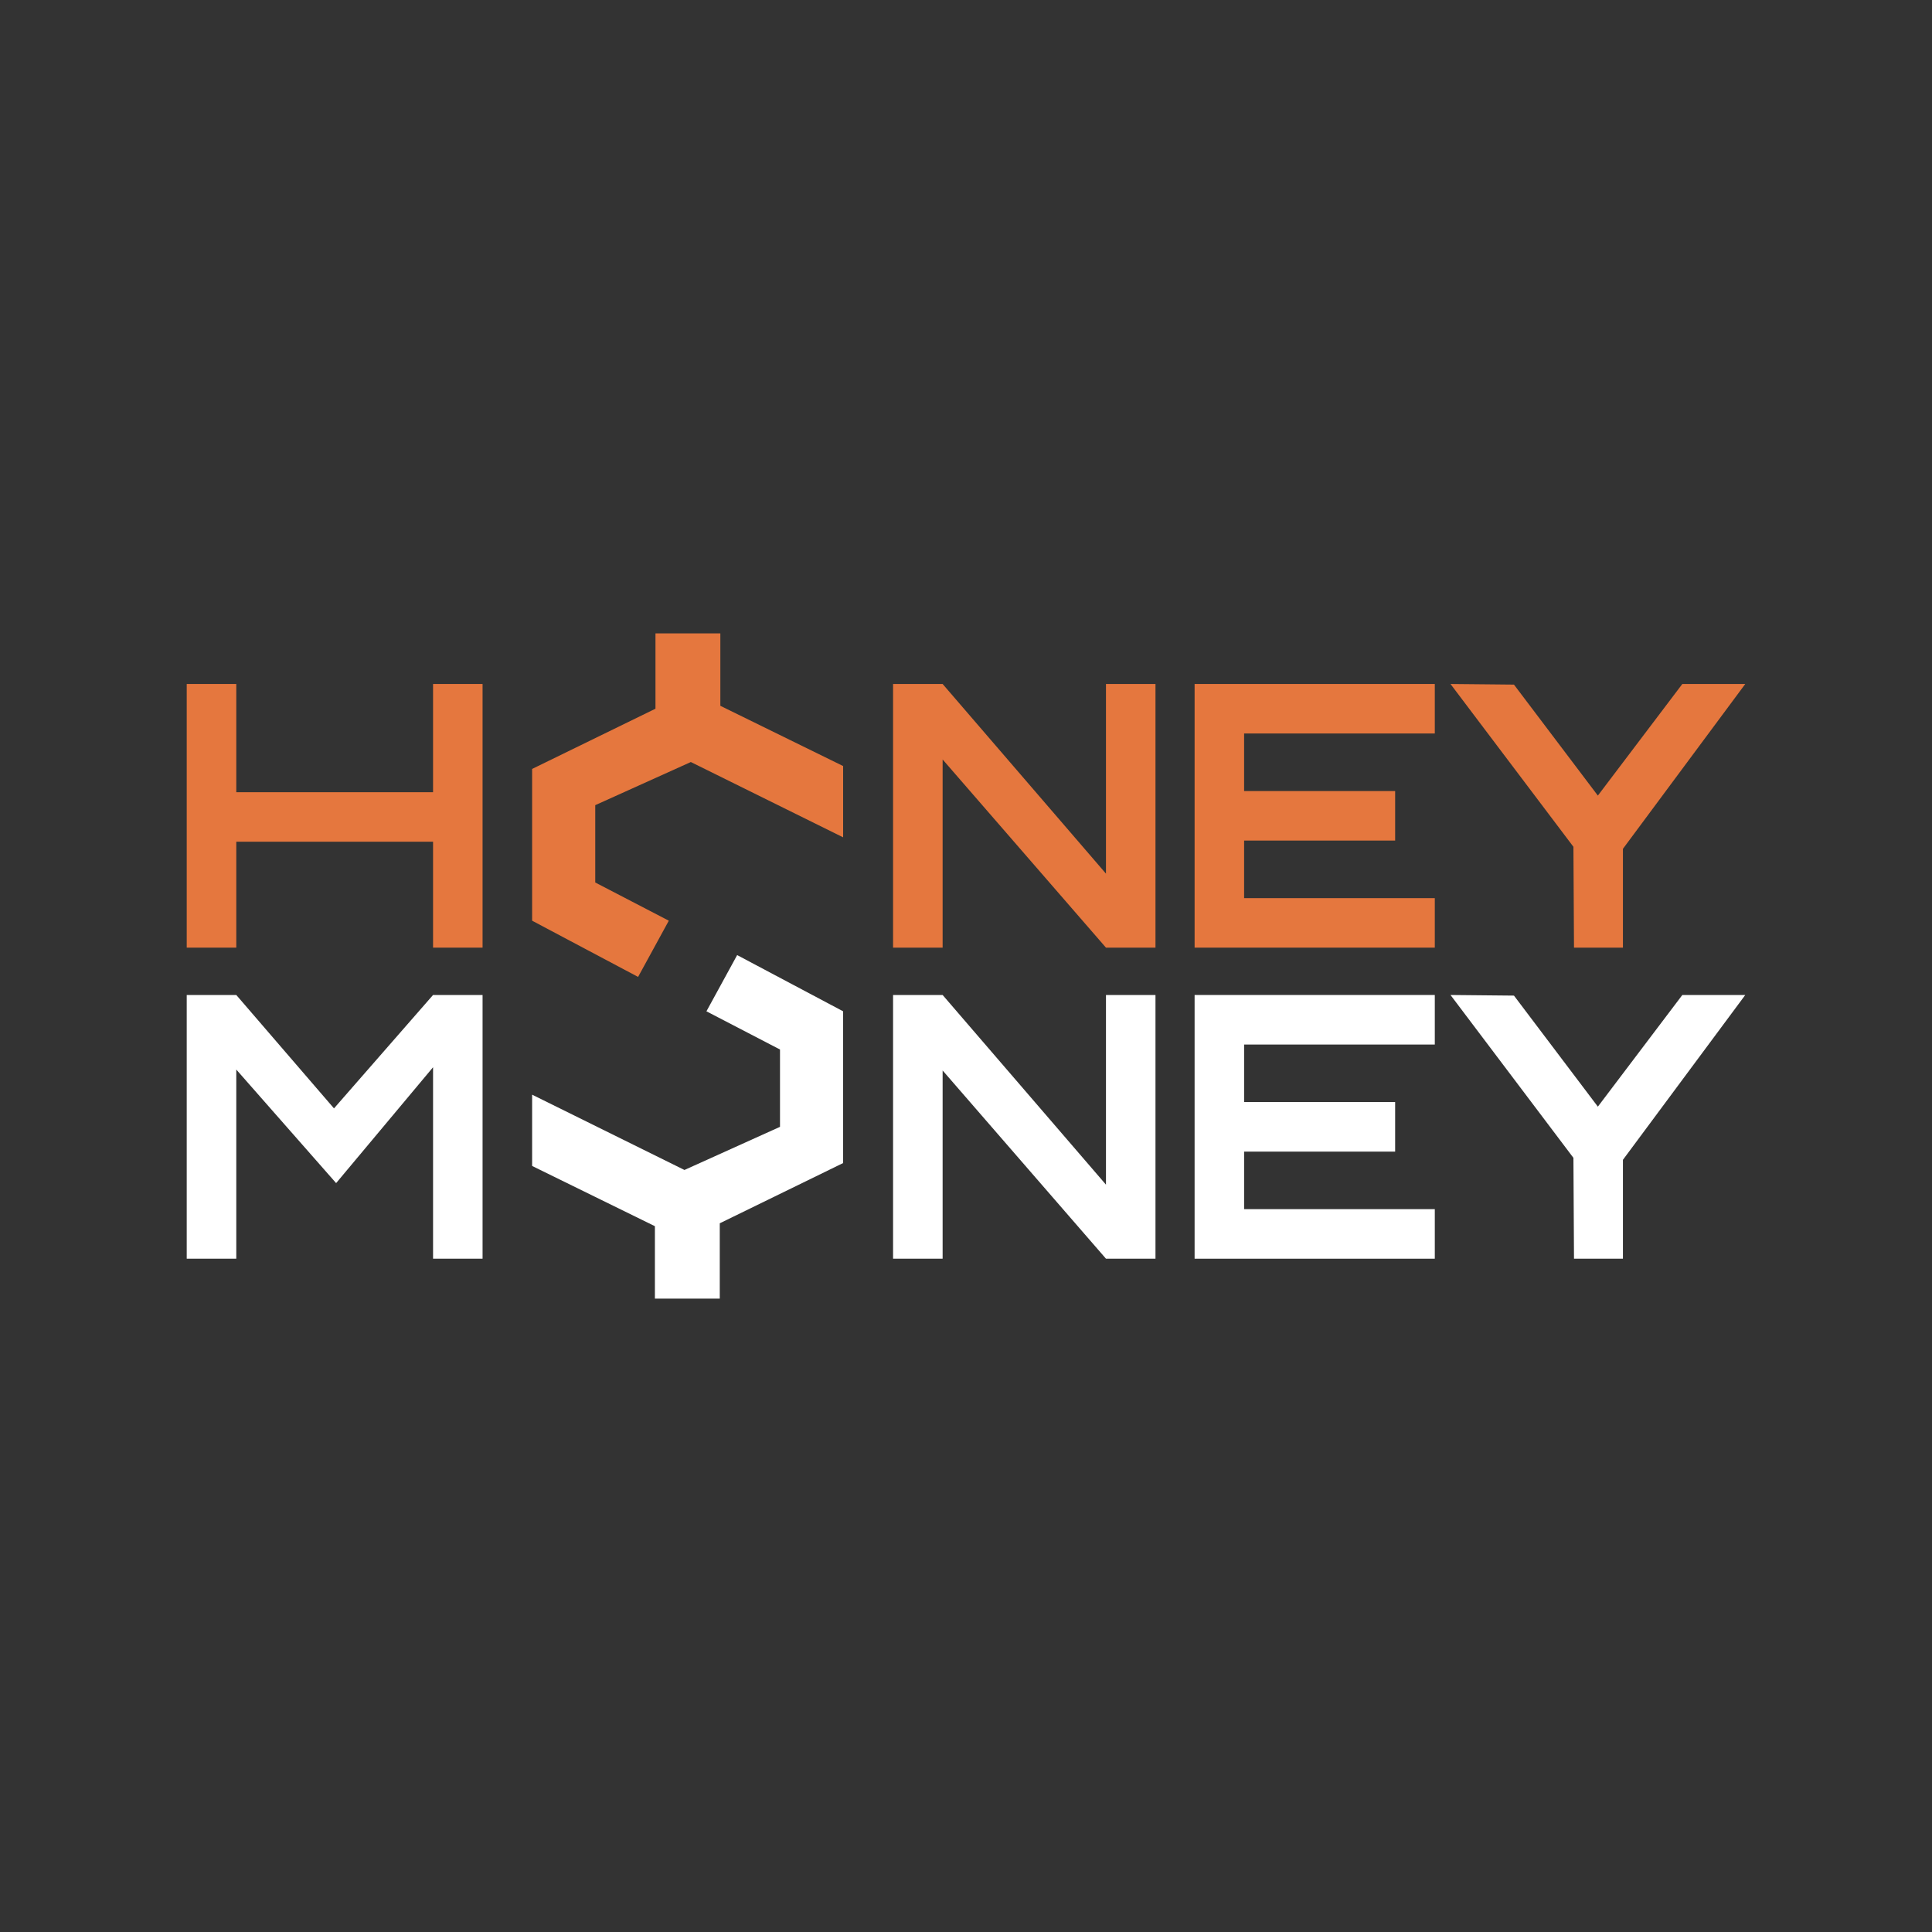
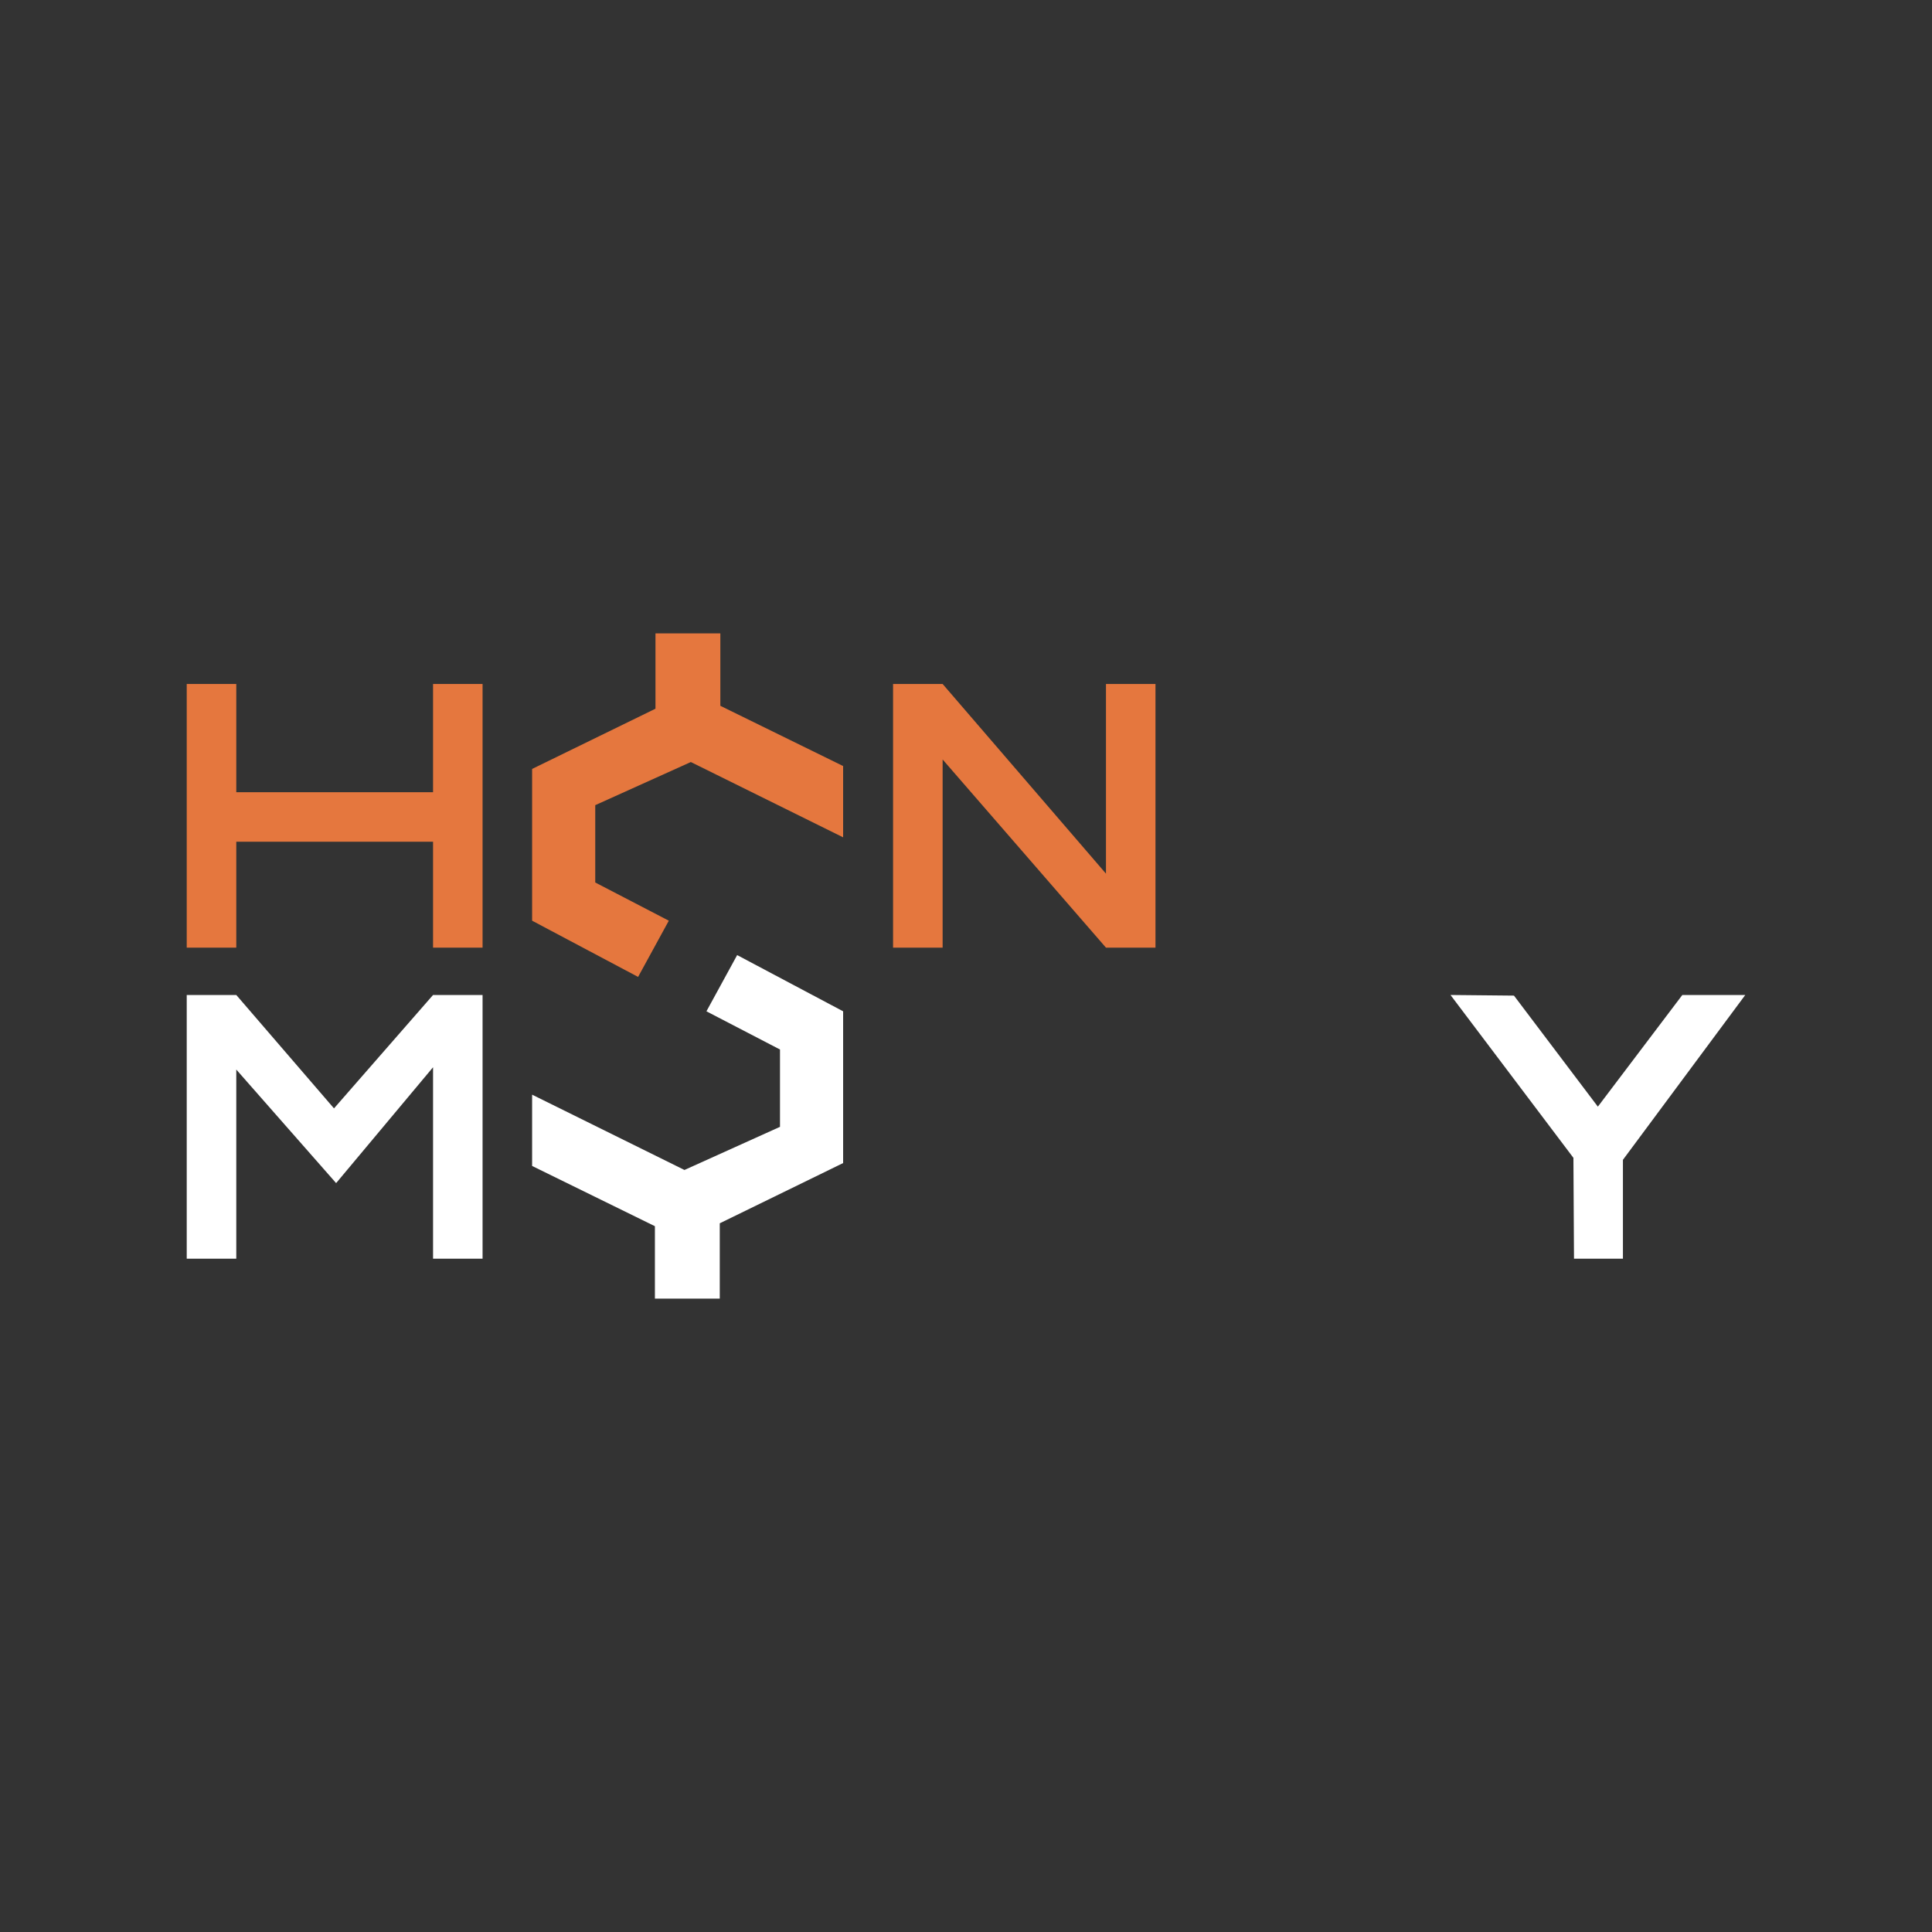
<svg xmlns="http://www.w3.org/2000/svg" id="Layer_1" data-name="Layer 1" viewBox="0 0 400 400">
  <rect x="0" y="0" width="400" height="400" fill="#333333" stroke="none" />
  <defs>
    <style>
      .cls-1 {
        fill: #fff;
      }

      .cls-1, .cls-2 {
        stroke-width: 0px;
      }

      .cls-2 {
        fill: #e5773e;
      }
    </style>
  </defs>
  <polygon class="cls-2" points="239.23 141.61 239.23 196.2 228.98 196.2 195.16 157.24 195.16 196.2 184.9 196.2 184.9 141.61 195.16 141.61 228.98 180.88 228.98 141.61 239.23 141.61" />
-   <polygon class="cls-2" points="361.34 141.61 336.01 175.74 336.01 196.2 325.88 196.2 325.76 175.32 300.31 141.61 313.45 141.74 330.82 164.72 348.31 141.61 361.34 141.61" />
  <polygon class="cls-2" points="89.66 141.61 89.66 164.02 48.92 164.02 48.92 141.61 38.66 141.61 38.66 196.2 48.92 196.2 48.92 174.27 89.66 174.27 89.66 196.2 99.91 196.2 99.91 141.61 89.66 141.61" />
-   <polygon class="cls-2" points="297.06 151.86 297.06 141.61 257.58 141.61 252.45 141.61 247.33 141.61 247.33 196.2 252.45 196.2 257.58 196.2 297.06 196.2 297.06 185.95 257.58 185.95 257.58 174.03 288.85 174.03 288.85 163.78 257.58 163.78 257.58 151.86 297.06 151.86" />
-   <polygon class="cls-1" points="239.23 206 239.23 260.6 228.98 260.6 195.16 221.63 195.16 260.6 184.9 260.6 184.9 206 195.16 206 228.98 245.27 228.98 206 239.23 206" />
  <polygon class="cls-1" points="361.34 206 336.01 240.13 336.01 260.6 325.88 260.6 325.76 239.72 300.31 206 313.45 206.13 330.82 229.12 348.31 206 361.34 206" />
-   <polygon class="cls-1" points="297.06 216.26 297.06 206 257.58 206 252.45 206 247.33 206 247.33 260.6 252.45 260.6 257.58 260.6 297.06 260.6 297.06 250.34 257.58 250.34 257.58 238.43 288.85 238.43 288.85 228.17 257.58 228.17 257.58 216.26 297.06 216.26" />
  <polygon class="cls-1" points="89.66 206 69.15 229.48 48.92 206 38.66 206 38.66 260.6 48.92 260.6 48.92 221.44 69.59 244.95 89.66 220.96 89.66 260.6 99.91 260.6 99.91 206 89.66 206" />
  <polygon class="cls-2" points="132.11 202.26 110.17 190.62 110.17 159.2 135.71 146.73 135.71 131.14 149.14 131.14 149.14 146.13 174.56 158.6 174.56 173.36 143.03 157.77 123.24 166.7 123.24 182.71 138.47 190.62 132.11 202.26" />
  <polygon class="cls-1" points="152.62 197.74 174.56 209.38 174.56 240.8 149.02 253.27 149.02 268.86 135.59 268.86 135.59 253.87 110.17 241.4 110.17 226.64 141.71 242.23 161.49 233.3 161.49 217.29 146.26 209.38 152.62 197.74" />
</svg>